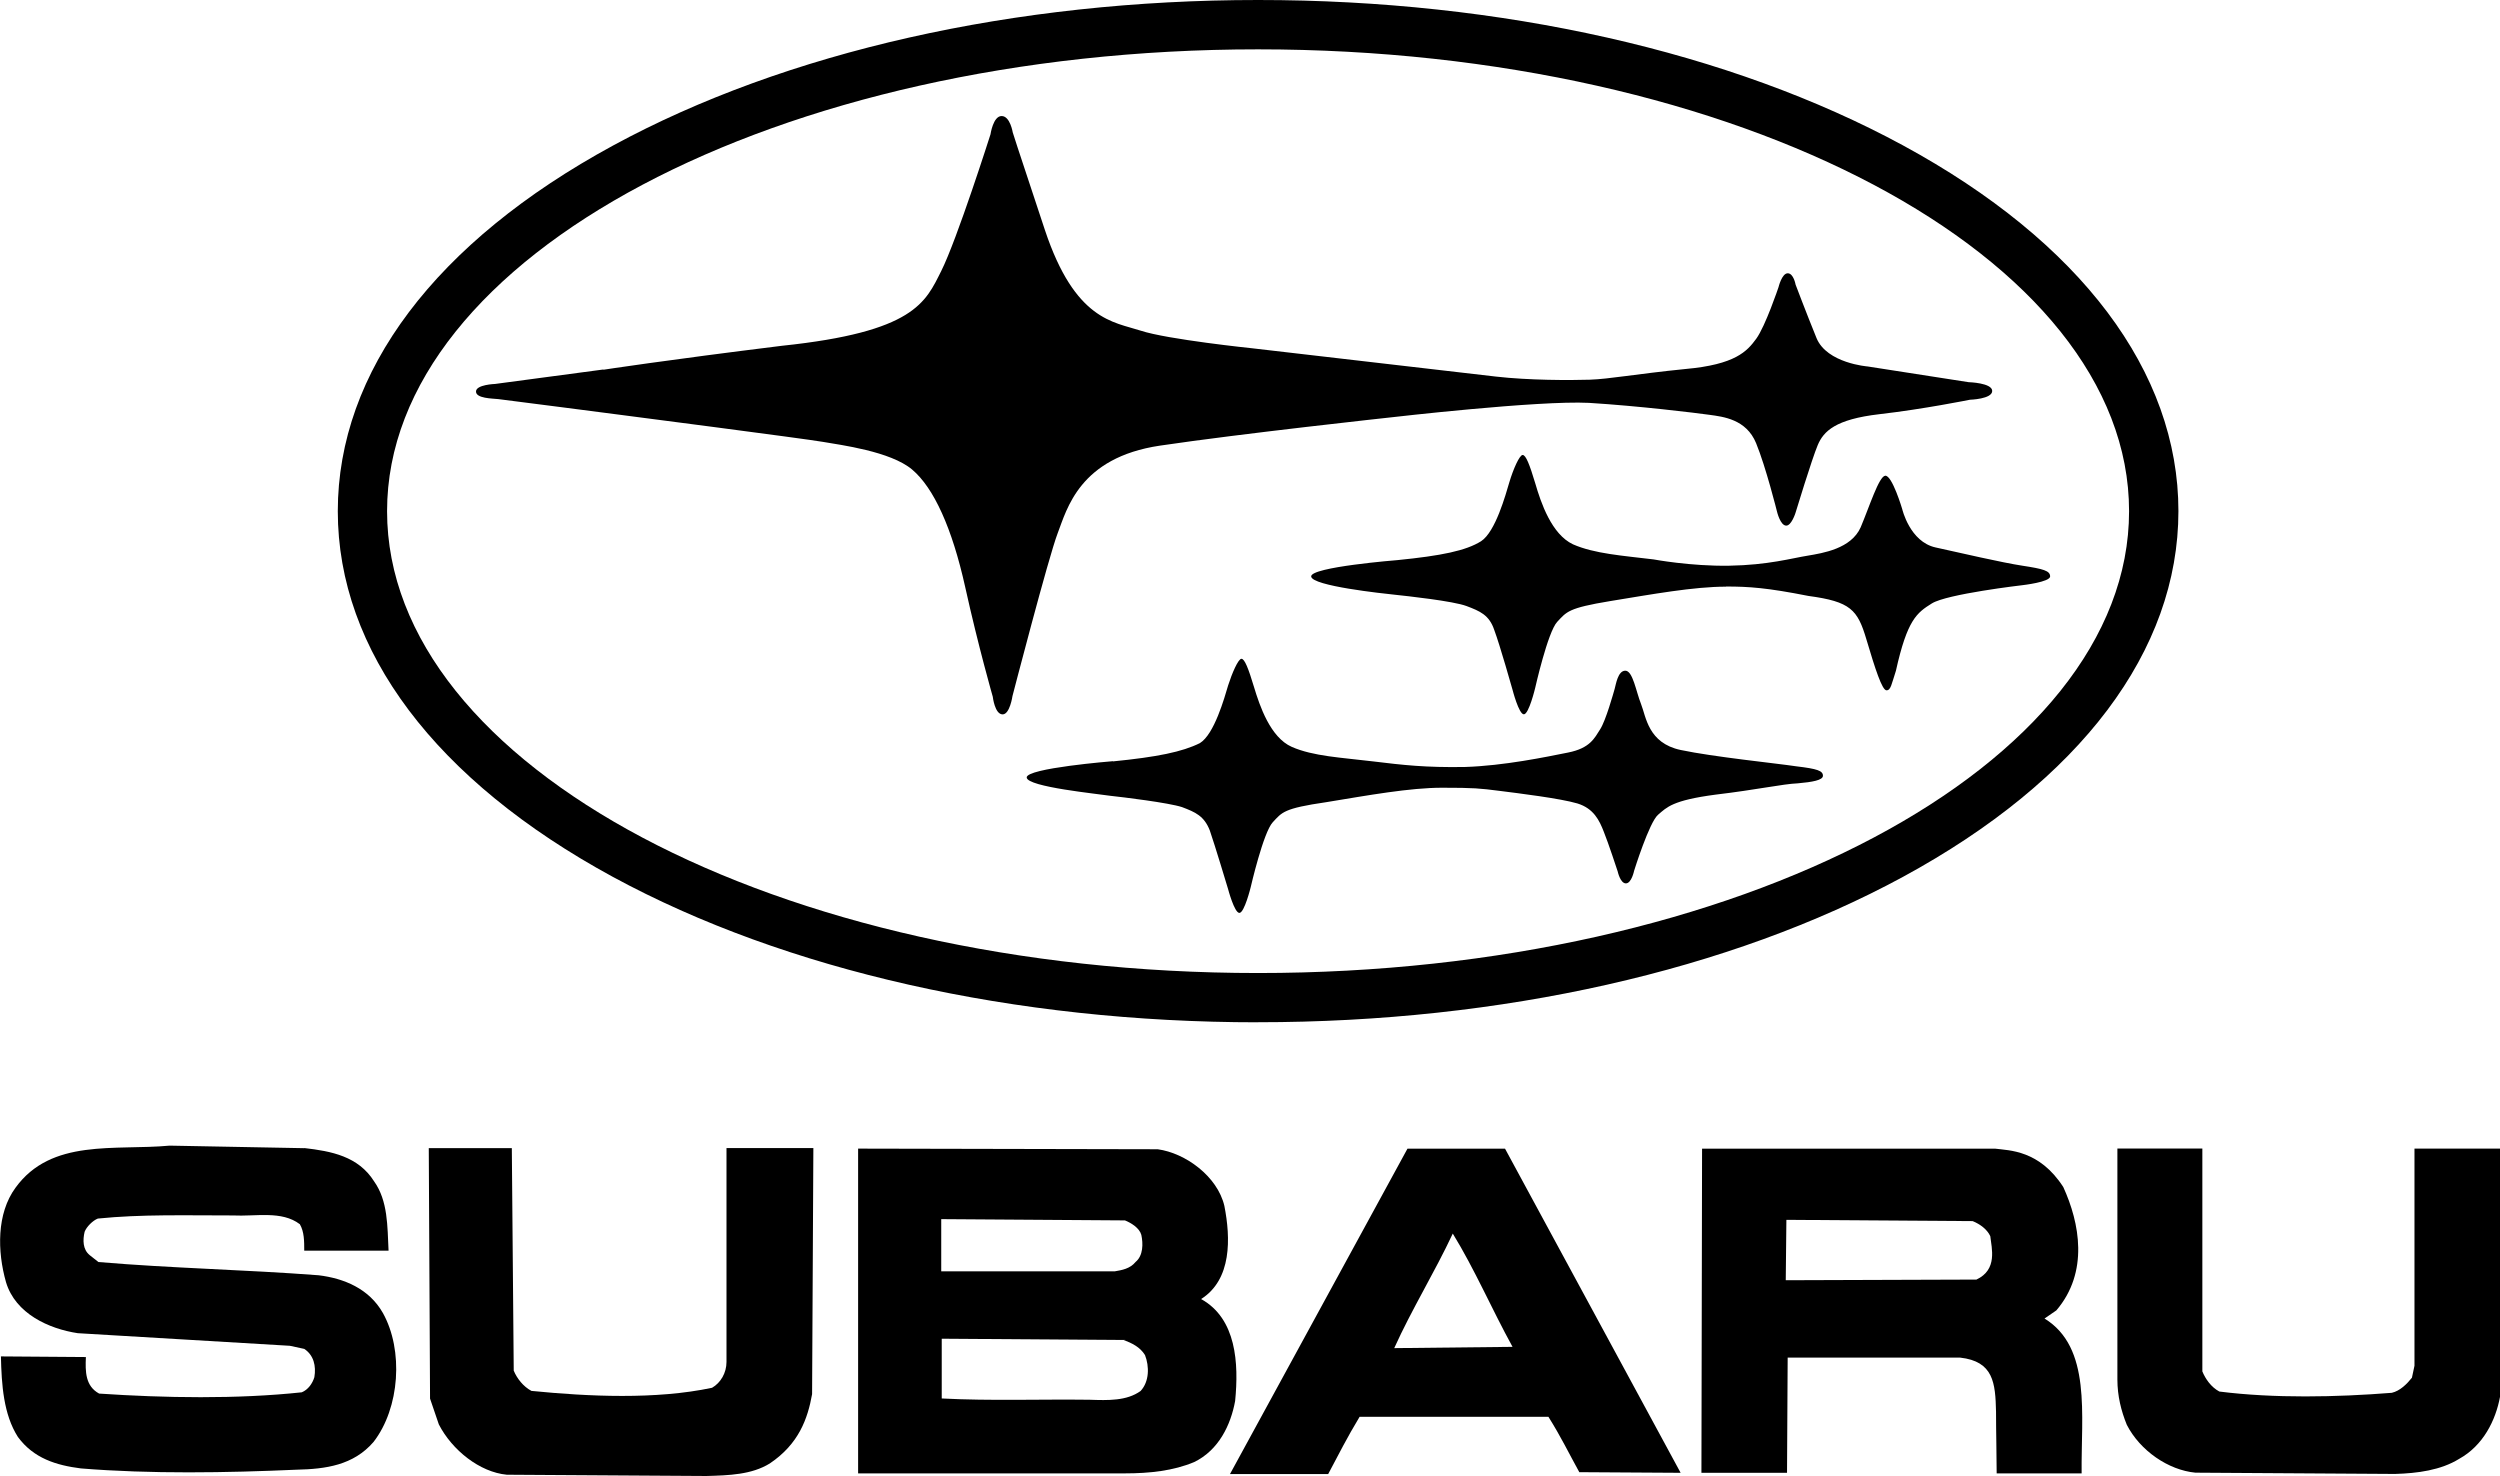
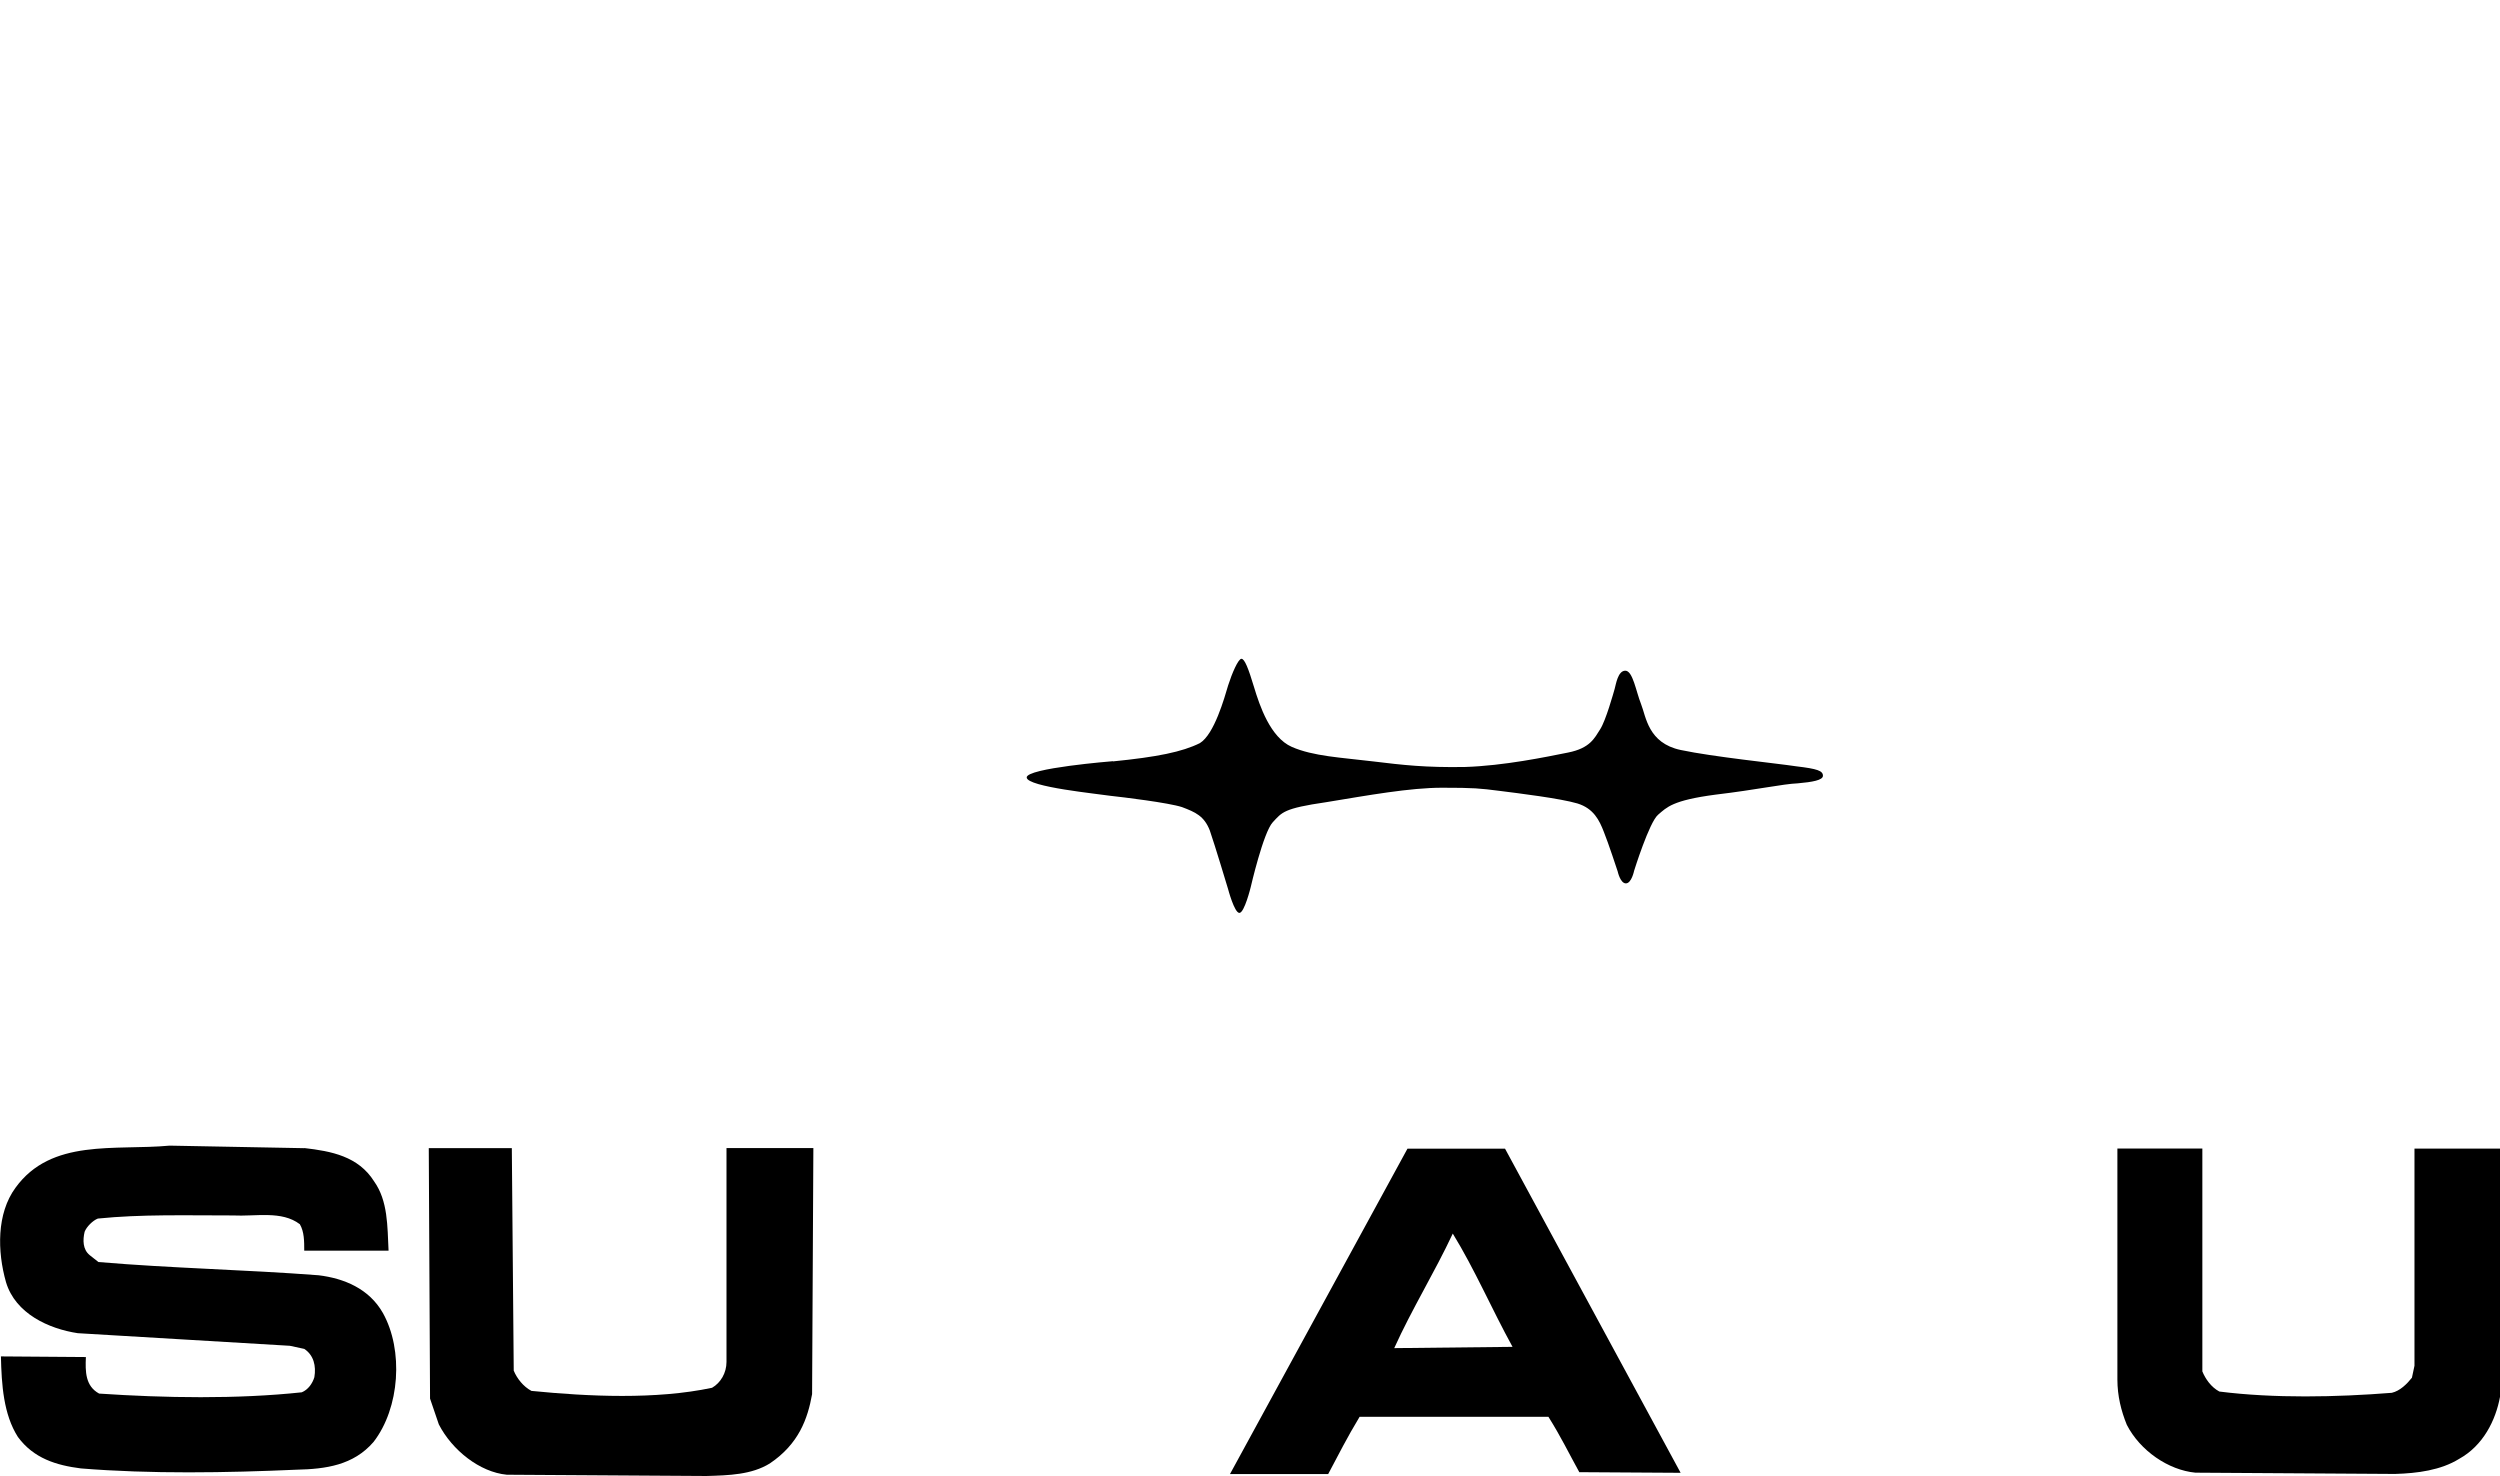
<svg xmlns="http://www.w3.org/2000/svg" version="1.1" viewBox="0 0 353.1 208.46">
  <g>
    <g id="Capa_1">
      <g>
        <path d="M42.97,162.15c3.82.44,7.64,1.16,9.87,4.71,1.96,2.76,1.87,6.31,2.04,9.78h-11.91c0-1.33,0-2.67-.62-3.73-2.58-1.96-6.22-1.07-9.51-1.24-6.67,0-12.89-.18-19.02.44-.71.27-1.6,1.16-1.87,1.87-.27,1.16-.27,2.49.71,3.29l1.24.98c10.49.89,20.62,1.07,31.11,1.87,3.56.44,7.11,1.87,9.07,5.33,2.93,5.24,2.4,13.42-1.33,18.22-2.84,3.29-6.76,3.82-10.84,3.91-9.96.44-20.62.62-30.49-.18-3.47-.44-6.67-1.42-8.89-4.44-2.04-3.2-2.31-7.38-2.4-11.38l12,.09c-.09,2.04-.09,4.09,1.87,5.16,9.24.62,19.47.8,28.62-.18.89-.36,1.51-1.24,1.78-2.13.27-1.6-.09-3.11-1.42-4l-2.04-.44-29.96-1.78c-4.09-.62-8.8-2.76-10.13-7.2-1.24-4.36-1.33-9.69,1.33-13.33,5.07-7.02,14.04-5.24,21.78-5.96l19.02.36Z" />
        <path d="M72.57,193.61c.44,1.07,1.33,2.22,2.49,2.84,8.09.8,17.6,1.24,25.51-.44,1.24-.71,2.04-2.13,2.04-3.64v-30.22h12.27l-.18,34.76c-.62,3.47-1.87,7.02-5.96,9.78-2.58,1.6-5.78,1.69-8.98,1.78l-28.18-.18c-3.82-.36-7.73-3.47-9.6-7.11l-1.24-3.64-.18-35.38h11.73l.27,31.47Z" />
        <path d="M311.06,193.7c.44,1.07,1.24,2.22,2.4,2.84,7.73.98,16.53.8,24.36.18,1.16-.27,2.13-1.24,2.84-2.13l.36-1.69v-30.67h12.09v35.02c-.62,3.38-2.4,6.93-5.78,8.8-2.58,1.6-5.87,2.04-9.07,2.13l-28.18-.18c-3.82-.36-7.82-3.11-9.69-6.76-.8-1.96-1.33-4.09-1.33-6.4v-32.62h12v31.47Z" />
-         <path d="M288.75,186.24l1.69-1.16c4.62-5.42,3.29-12.36.98-17.42-3.38-5.24-7.64-5.16-9.6-5.42h-41.42l-.09,45.78h12.09l.09-16.18v-.09h24.36c4.71.53,4.98,3.56,5.07,7.64,0,2.93.09,6.22.09,8.71h12c-.09-8.27,1.42-17.78-5.24-21.87ZM279.15,180.73h-.71l-26.22.09.09-8.53,26.31.18c1.07.44,2.04,1.16,2.49,2.13.18,1.69,1.07,4.71-1.96,6.13Z" />
        <path d="M212.57,162.24h-13.78l-25.07,45.96h13.87c1.42-2.67,2.67-5.16,4.44-8.09h26.67c1.78,2.84,2.84,5.07,4.36,7.82l14.31.09-24.8-45.78ZM196.92,190.41c2.49-5.51,5.69-10.67,8.27-16.18,3.11,5.07,5.51,10.67,8.44,16l-16.71.18Z" />
-         <path d="M169.64,183.48c4.36-2.76,4.18-8.62,3.29-13.16-.98-4.18-5.51-7.47-9.42-8l-42.31-.09v45.87h37.69c3.47,0,6.84-.36,9.78-1.6,3.47-1.69,5.16-5.24,5.78-8.62.53-5.33.18-11.64-4.8-14.4ZM132.93,172.19l25.96.18c.89.36,2.04,1.07,2.31,2.04.27,1.24.27,2.93-.8,3.82-.8.98-1.96,1.16-2.93,1.33h-24.53v-7.38ZM161.1,196.46c-1.96,1.42-4.62,1.33-7.2,1.24-6.93-.09-13.96.18-20.89-.18v-8.44l25.69.18c1.16.44,2.31.98,3.02,2.13.62,1.6.62,3.73-.62,5.07Z" />
-         <path d="M177.69,144.39c-34.38,0-66.74-7.3-91.13-20.54-25.05-13.61-38.85-31.95-38.85-51.65s13.81-38.03,38.89-51.65C110.99,7.3,143.34,0,177.69,0s66.7,7.3,91.1,20.54c25.08,13.62,38.89,31.96,38.89,51.65s-13.81,38.03-38.89,51.65c-24.4,13.25-56.75,20.54-91.1,20.54ZM177.69,6.97c-67.83,0-123.02,29.26-123.02,65.23s55.19,65.23,123.02,65.23,123.02-29.26,123.02-65.23S245.52,6.97,177.69,6.97Z" />
        <path d="M157.19,107.51s-12.27.98-12.18,2.31,10.13,2.31,11.82,2.58c1.69.18,8.27.98,10.13,1.6,1.87.71,3.11,1.24,3.91,3.29.71,2.04,2.58,8.27,2.58,8.27,0,0,.89,3.38,1.6,3.38s1.6-3.64,1.6-3.64c0,0,1.78-7.73,3.11-9.16,1.33-1.42,1.51-1.96,7.56-2.84,5.96-.98,11.82-2.04,16.36-2.04s5.33.09,8.09.44,8.62,1.07,11.02,1.78c2.31.71,3.11,2.4,3.73,4,.62,1.51,1.96,5.6,1.96,5.6,0,0,.36,1.69,1.16,1.69s1.16-1.78,1.16-1.78c0,0,2.13-6.84,3.38-7.91s2.04-2.04,8.09-2.84c5.96-.71,9.51-1.51,11.64-1.6,2.04-.18,3.56-.44,3.56-1.07,0-.71-.8-.98-3.73-1.33-2.93-.44-11.73-1.33-16.36-2.31-4.62-.98-4.89-4.71-5.6-6.49s-1.16-4.71-2.22-4.71-1.33,1.96-1.51,2.58c-.18.62-1.24,4.44-2.04,5.69s-1.42,2.67-4.53,3.29c-3.11.62-9.07,1.87-14.58,2.04-5.6.09-8.71-.27-13.07-.8s-8.36-.71-11.38-2.04c-3.02-1.33-4.53-5.78-5.33-8.44s-1.33-4-1.78-4-1.33,2.04-1.87,3.73c-.53,1.78-1.96,6.93-4,8.18-2.49,1.24-6.04,1.96-12.27,2.58Z" />
-         <path d="M243.77,82.86c-4.53,0-10.4,1.07-16.36,2.04-5.96.98-6.13,1.51-7.47,2.93-1.33,1.42-3.11,9.33-3.11,9.33,0,0-.89,3.73-1.6,3.73s-1.6-3.47-1.6-3.47c0,0-1.78-6.31-2.58-8.44-.71-2.13-2.04-2.67-3.91-3.38-1.87-.71-8.44-1.42-10.13-1.6-1.69-.18-11.73-1.24-11.82-2.58s12.18-2.31,12.18-2.31c6.22-.62,9.69-1.33,11.82-2.67,2.04-1.33,3.47-6.58,4-8.36s1.42-3.82,1.87-3.82.98,1.33,1.78,4c.8,2.76,2.31,7.2,5.33,8.62,3.02,1.33,7.02,1.6,11.38,2.13,0,0,5.24.98,10.67.89,5.51-.09,8.89-1.07,11.11-1.42,2.13-.36,6.13-.98,7.47-4,1.24-2.93,2.58-7.2,3.47-7.29.98-.09,2.4,4.71,2.4,4.71,0,0,1.07,4.62,4.71,5.42,3.64.8,9.33,2.13,12.27,2.58s3.91.71,3.91,1.51-3.91,1.24-3.91,1.24c0,0-10.67,1.24-12.8,2.58-2.13,1.33-3.47,2.31-5.07,9.51-.62,1.87-.71,2.76-1.33,2.76s-1.6-3.02-2.84-7.2c-1.24-4.18-2.22-5.33-8.18-6.13-5.87-1.16-8.44-1.33-11.64-1.33Z" />
-         <path d="M85.2,52.19l-15.28,2.04s-2.69.09-2.69,1.07,2.32.98,3.15,1.07,17.23,2.22,17.23,2.22c0,0,26.12,3.38,28.62,3.82s9.54,1.33,12.6,3.91,5.65,8.27,7.5,16.62c1.85,8.36,3.89,15.47,3.89,15.47,0,0,.28,2.49,1.39,2.49,1.02,0,1.39-2.58,1.39-2.58,0,0,5.09-19.64,6.39-23.02,1.3-3.38,3.06-10.67,14.45-12.36s32.69-4,32.69-4c0,0,20.75-2.4,27.88-2.04,7.13.44,15.1,1.42,17.04,1.69s5.19.62,6.58,4c1.39,3.38,2.96,9.69,2.96,9.69,0,0,.46,1.96,1.3,1.96.74,0,1.3-1.78,1.3-1.78,0,0,2.32-7.64,3.15-9.6.83-1.96,2.5-3.64,8.71-4.36,6.21-.71,12.78-2.04,12.78-2.04,0,0,3.15-.09,3.15-1.24s-3.33-1.24-3.33-1.24l-14.26-2.22s-5.74-.44-7.22-4c-1.48-3.64-2.96-7.56-2.96-7.56,0,0-.28-1.6-1.11-1.6s-1.3,1.96-1.3,1.96c0,0-1.85,5.51-3.15,7.29s-2.96,3.64-10,4.27c-7.04.71-10.74,1.42-13.52,1.51s-8.61.09-13.24-.44-34.45-4-34.45-4c0,0-11.95-1.24-15.74-2.49-3.8-1.24-9.26-1.42-13.52-14.22-4.26-12.8-4.54-13.78-4.54-13.78,0,0-.37-2.31-1.57-2.31s-1.57,2.58-1.57,2.58c0,0-4.72,14.84-6.95,19.29s-3.8,8.62-22.51,10.58c-16.49,2.04-25.19,3.38-25.19,3.38Z" />
      </g>
    </g>
  </g>
</svg>